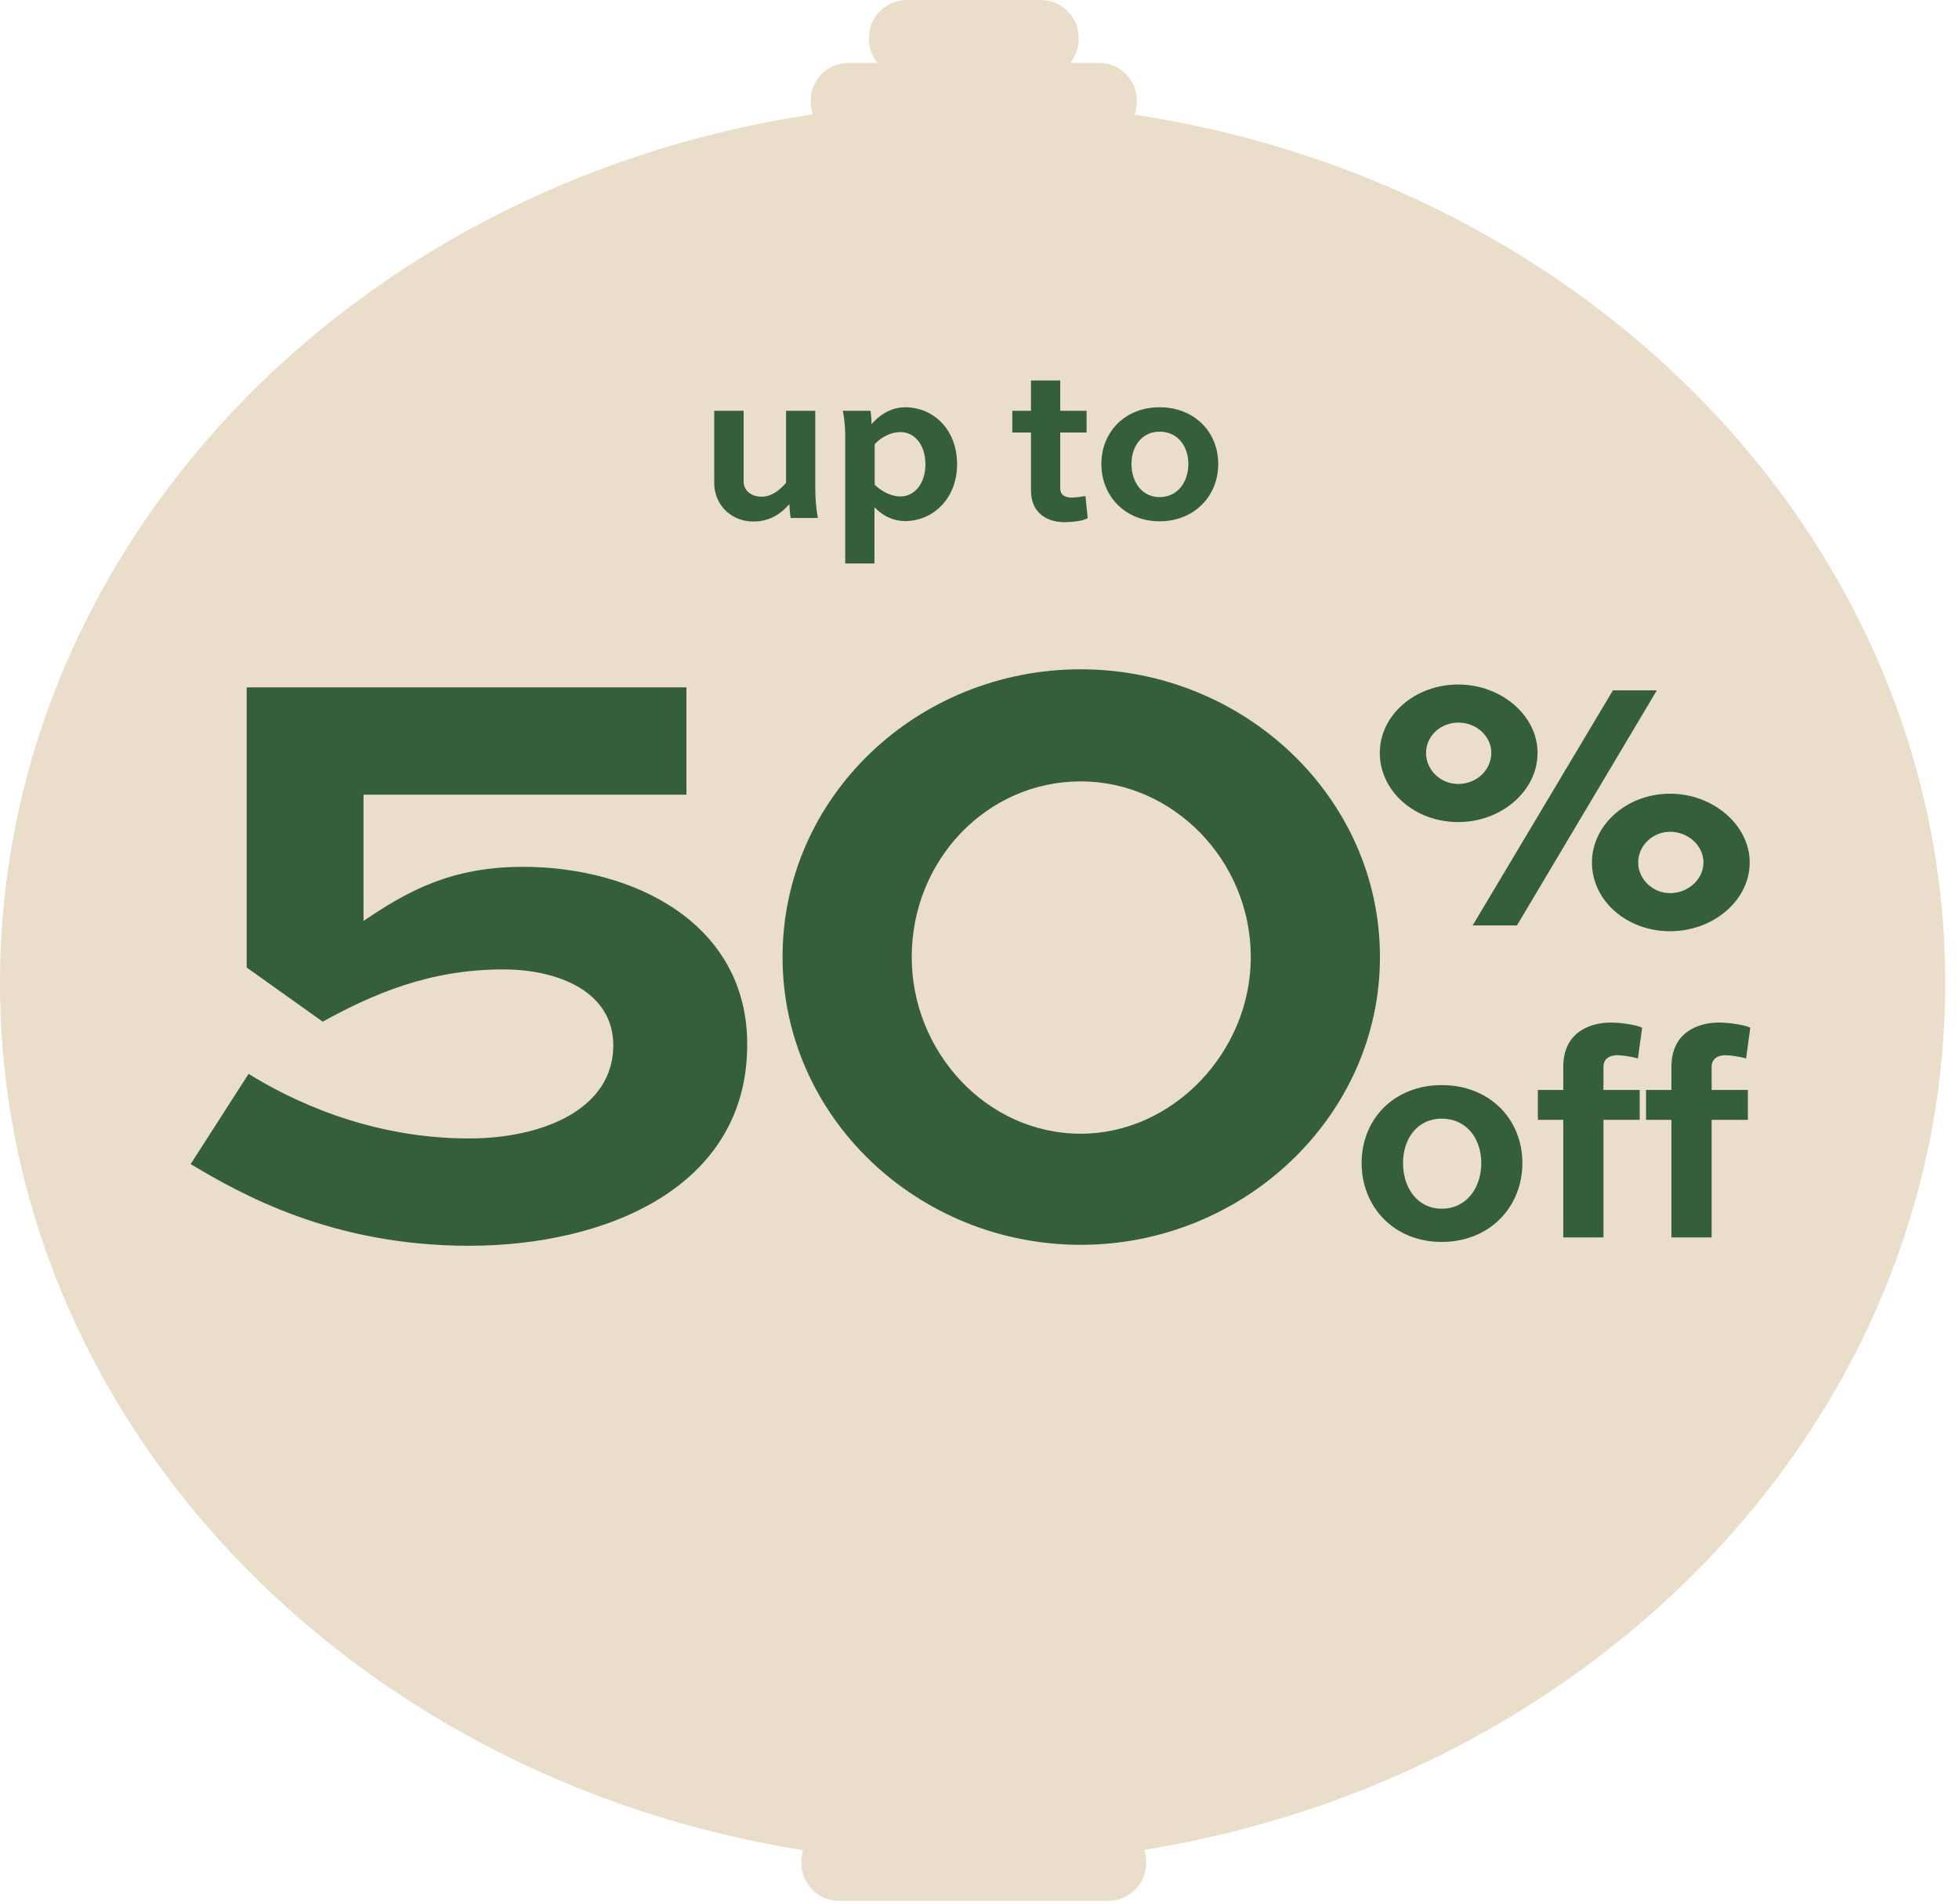
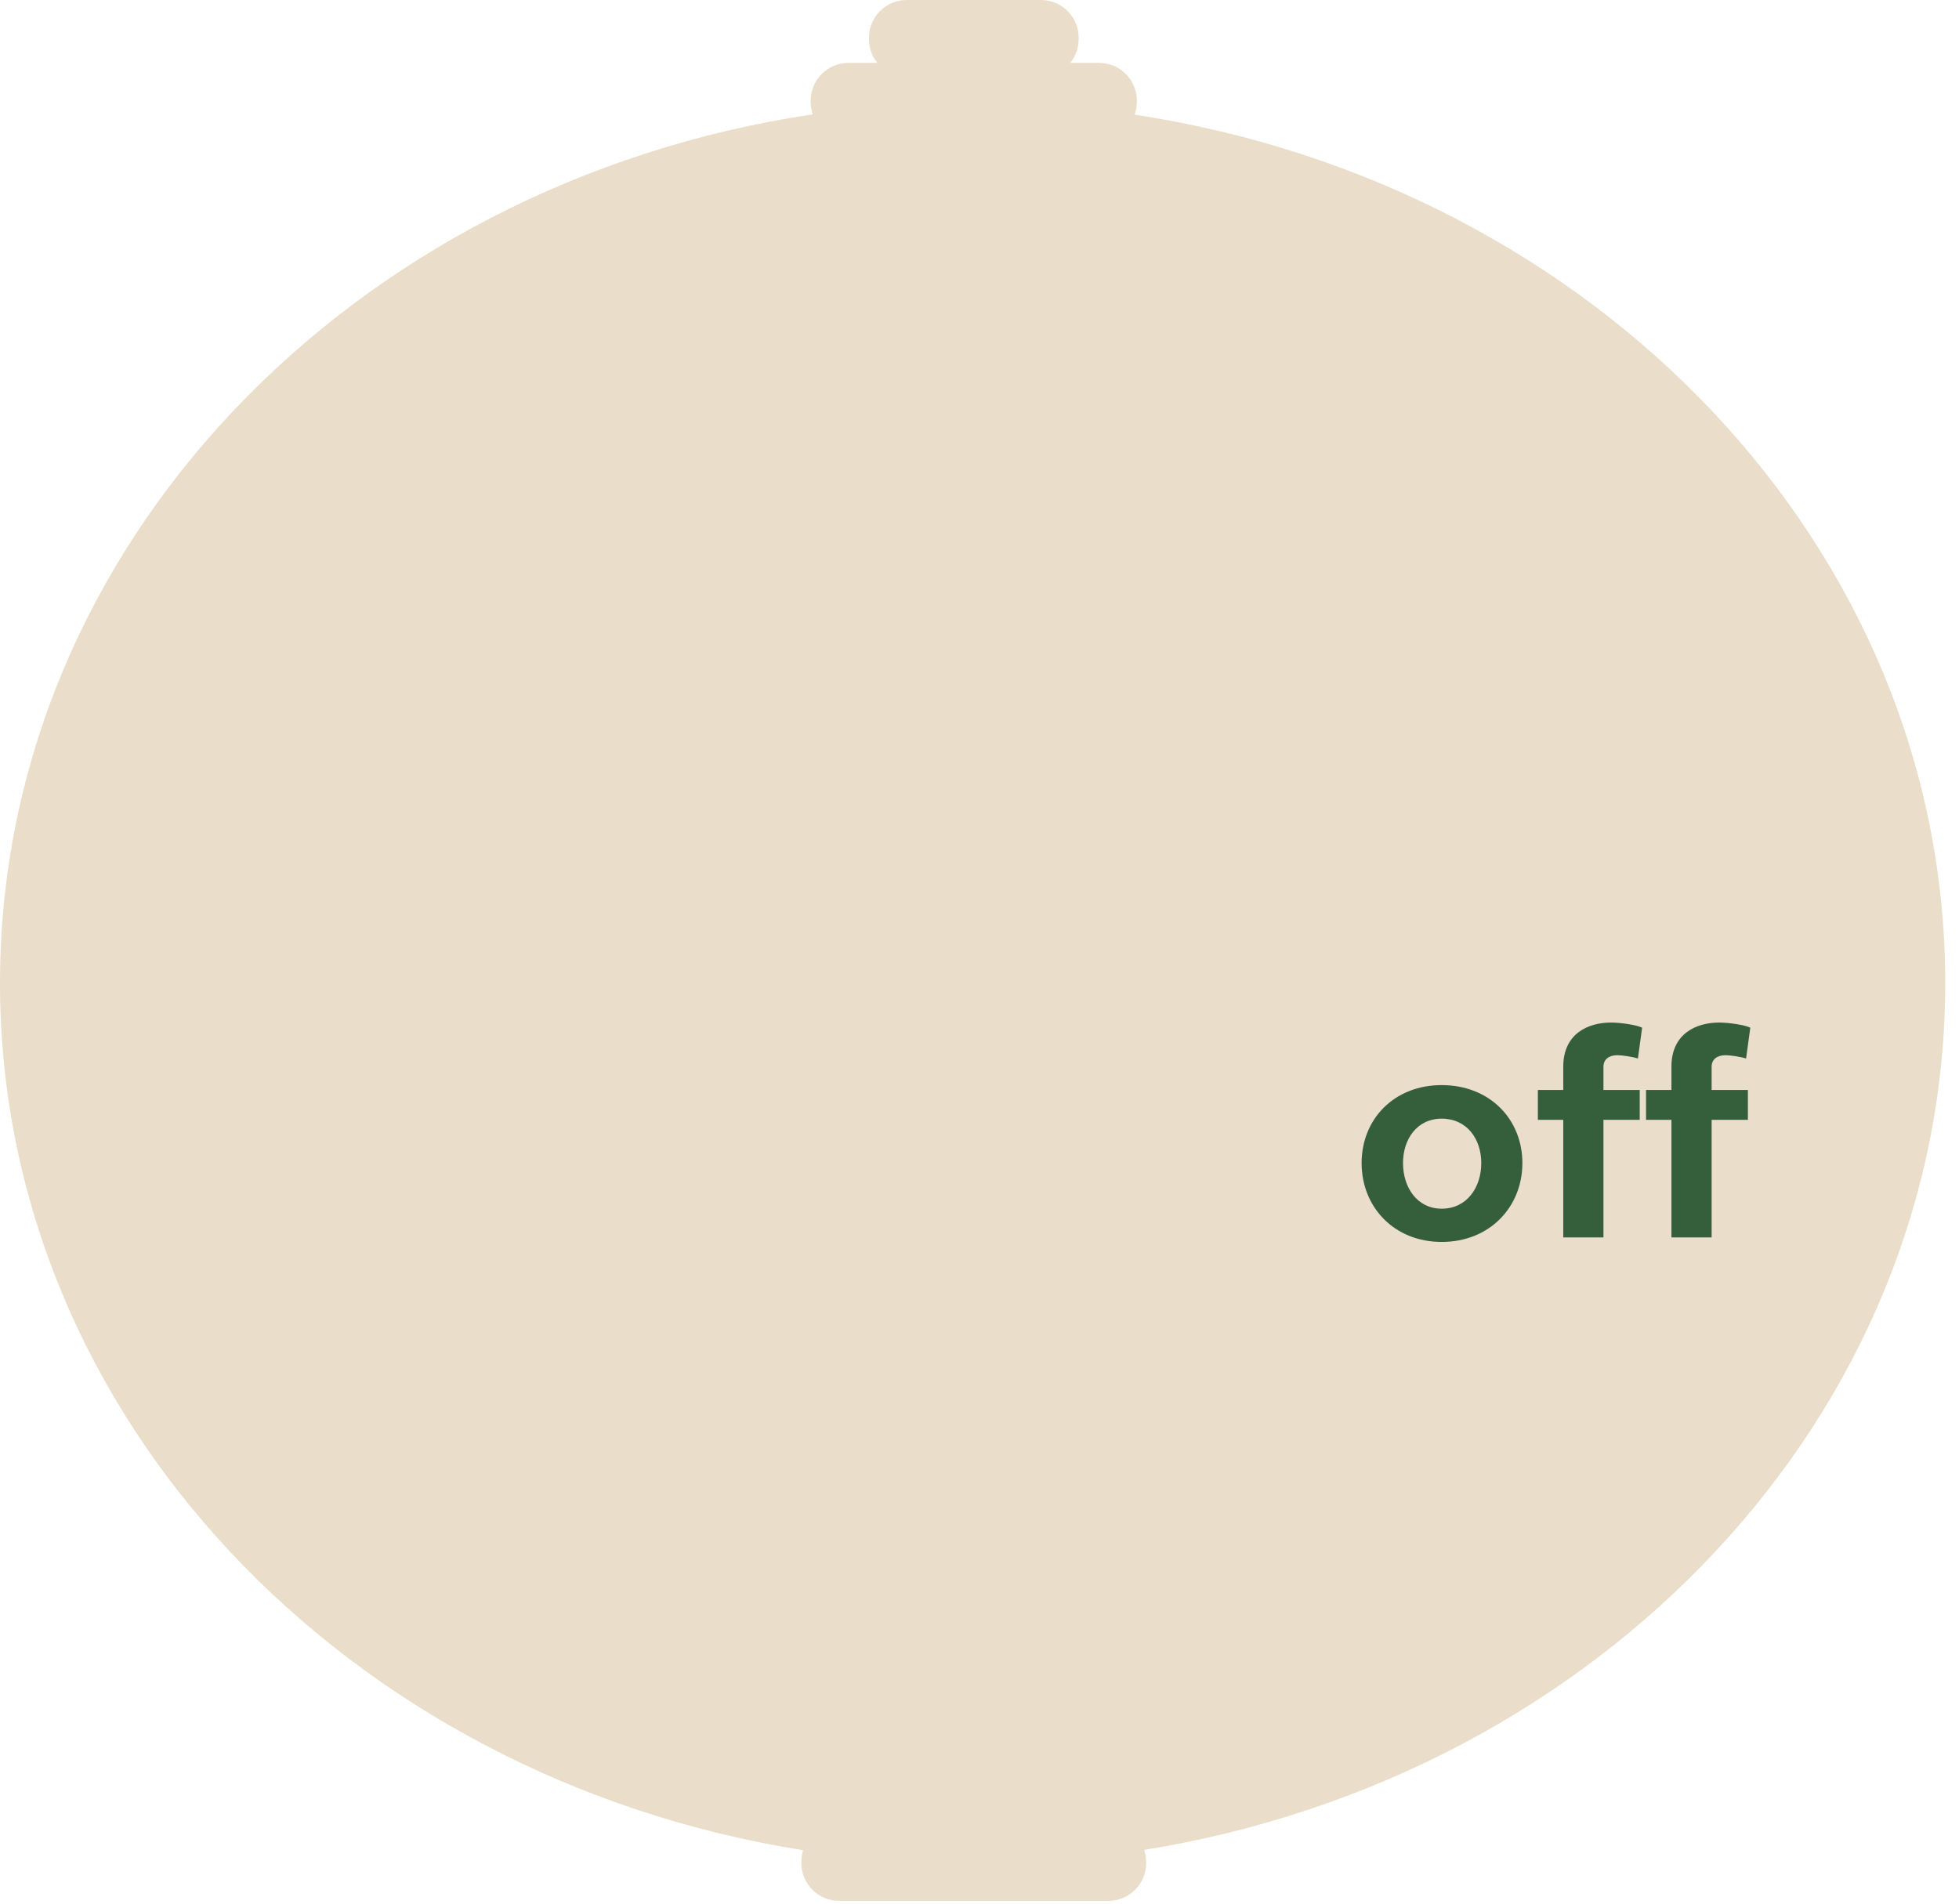
<svg xmlns="http://www.w3.org/2000/svg" width="107" height="104" viewBox="0 0 107 104" fill="none">
  <path d="M56.855 0C57.992 2.35908e-05 58.915 0.923 58.915 2.061V2.139C58.915 2.63 58.742 3.081 58.454 3.436H60.034C61.172 3.436 62.094 4.358 62.094 5.496V5.574C62.094 5.816 62.05 6.048 61.974 6.264C87.101 10.079 106.248 29.863 106.248 53.697C106.248 77.365 87.366 97.04 62.497 101.048C62.564 101.251 62.602 101.467 62.602 101.692V101.771C62.602 102.908 61.679 103.831 60.541 103.831H45.83C44.692 103.831 43.77 102.908 43.77 101.771V101.692C43.77 101.474 43.803 101.264 43.866 101.066C18.94 97.1 0 77.402 0 53.697C5.80641e-05 29.826 19.207 10.015 44.394 6.245C44.321 6.035 44.28 5.809 44.28 5.574V5.496C44.28 4.358 45.203 3.436 46.341 3.436H47.923C47.636 3.081 47.463 2.63 47.463 2.139V2.061C47.463 0.923 48.386 0 49.523 0H56.855Z" fill="#EADDCA" />
-   <path d="M25.613 68.049C18.091 68.049 13.111 65.196 10.413 63.588L13.578 58.66C15.757 60.008 20.062 62.187 25.613 62.187C29.66 62.187 33.498 60.579 33.498 57.103C33.498 54.198 30.541 52.953 27.481 52.953C23.434 52.953 20.374 54.302 17.624 55.806L13.474 52.849V37.546H37.493V43.408H19.855V50.307C22.293 48.647 24.679 47.35 28.57 47.35C34.588 47.35 40.813 50.411 40.813 57.051C40.813 64.937 32.98 68.049 25.613 68.049ZM42.743 52.279C42.743 43.512 50.109 36.56 59.032 36.56C67.903 36.56 75.373 43.512 75.373 52.279C75.373 60.994 67.903 67.997 59.032 67.997C50.109 67.997 42.743 60.994 42.743 52.279ZM49.798 52.279C49.798 57.466 53.896 61.928 59.032 61.928C64.064 61.928 68.318 57.466 68.318 52.279C68.318 46.987 64.064 42.682 59.032 42.682C53.896 42.682 49.798 46.987 49.798 52.279Z" fill="#355E3B" />
-   <path d="M75.365 41.126C75.365 39.089 77.253 37.391 79.651 37.391C82.007 37.391 83.981 39.089 83.981 41.126C83.981 43.206 82.007 44.904 79.651 44.904C77.253 44.904 75.365 43.206 75.365 41.126ZM90.496 37.709L82.856 50.549H80.437L88.098 37.709H90.496ZM77.89 41.126C77.89 42.06 78.675 42.824 79.651 42.824C80.649 42.824 81.455 42.06 81.455 41.126C81.455 40.214 80.649 39.471 79.651 39.471C78.675 39.471 77.89 40.214 77.89 41.126ZM86.952 47.111C86.952 45.074 88.841 43.355 91.218 43.355C93.573 43.355 95.568 45.074 95.568 47.111C95.568 49.191 93.573 50.867 91.218 50.867C88.841 50.867 86.952 49.191 86.952 47.111ZM89.477 47.111C89.477 48.023 90.263 48.787 91.218 48.787C92.215 48.787 93.043 48.023 93.043 47.111C93.043 46.198 92.215 45.434 91.218 45.434C90.263 45.434 89.477 46.198 89.477 47.111Z" fill="#355E3B" />
  <path d="M74.371 63.531C74.371 61.138 76.137 59.273 78.745 59.273C81.369 59.273 83.152 61.138 83.152 63.531C83.152 65.925 81.369 67.839 78.745 67.839C76.137 67.839 74.371 65.925 74.371 63.531ZM76.632 63.531C76.632 64.868 77.408 66.024 78.745 66.024C80.115 66.024 80.907 64.868 80.907 63.531C80.907 62.211 80.115 61.105 78.745 61.105C77.408 61.105 76.632 62.211 76.632 63.531ZM83.998 59.537H85.385V58.266C85.385 56.45 86.754 55.856 87.993 55.856C88.537 55.856 89.395 55.988 89.693 56.136L89.462 57.82C89.164 57.721 88.587 57.639 88.339 57.639C87.877 57.639 87.58 57.87 87.58 58.266V59.537H89.561V61.171H87.58V67.592H85.385V61.171H83.998V59.537ZM89.906 59.537H91.293V58.266C91.293 56.45 92.663 55.856 93.9 55.856C94.445 55.856 95.303 55.988 95.601 56.136L95.37 57.82C95.072 57.721 94.495 57.639 94.247 57.639C93.785 57.639 93.488 57.87 93.488 58.266V59.537H95.469V61.171H93.488V67.592H91.293V61.171H89.906V59.537Z" fill="#355E3B" />
-   <path d="M43.114 27.539C42.658 28.055 42.058 28.487 41.146 28.487C39.958 28.487 39.01 27.599 39.01 26.375V22.439H40.618V26.315C40.618 26.771 41.014 27.131 41.59 27.131C42.166 27.131 42.598 26.759 42.934 26.375V22.439H44.53V26.639C44.53 27.119 44.554 27.647 44.674 28.295H43.186C43.15 28.091 43.126 27.767 43.114 27.539ZM46.035 22.439H47.547C47.583 22.667 47.595 22.931 47.607 23.171C47.967 22.739 48.615 22.247 49.431 22.247C50.991 22.247 52.275 23.459 52.275 25.367C52.275 27.215 50.979 28.463 49.431 28.463C48.843 28.463 48.255 28.223 47.763 27.707V30.779H46.167V24.095C46.167 23.615 46.167 23.135 46.035 22.439ZM49.191 27.119C49.947 27.119 50.547 26.411 50.547 25.367C50.547 24.275 49.935 23.603 49.191 23.603C48.483 23.603 47.979 24.047 47.775 24.263V26.483C48.207 26.879 48.699 27.119 49.191 27.119ZM55.292 23.627V22.439H56.312V20.783H57.908V22.439H59.348V23.627H57.908V26.663C57.908 27.023 58.136 27.179 58.544 27.179C58.772 27.179 59.084 27.131 59.288 27.095L59.408 28.295C59.18 28.475 58.448 28.523 58.136 28.523C57.272 28.523 56.312 28.091 56.312 26.783V23.627H55.292ZM60.156 25.343C60.156 23.603 61.44 22.247 63.336 22.247C65.244 22.247 66.54 23.603 66.54 25.343C66.54 27.083 65.244 28.475 63.336 28.475C61.44 28.475 60.156 27.083 60.156 25.343ZM61.8 25.343C61.8 26.315 62.364 27.155 63.336 27.155C64.332 27.155 64.908 26.315 64.908 25.343C64.908 24.383 64.332 23.579 63.336 23.579C62.364 23.579 61.8 24.383 61.8 25.343Z" fill="#355E3B" />
</svg>